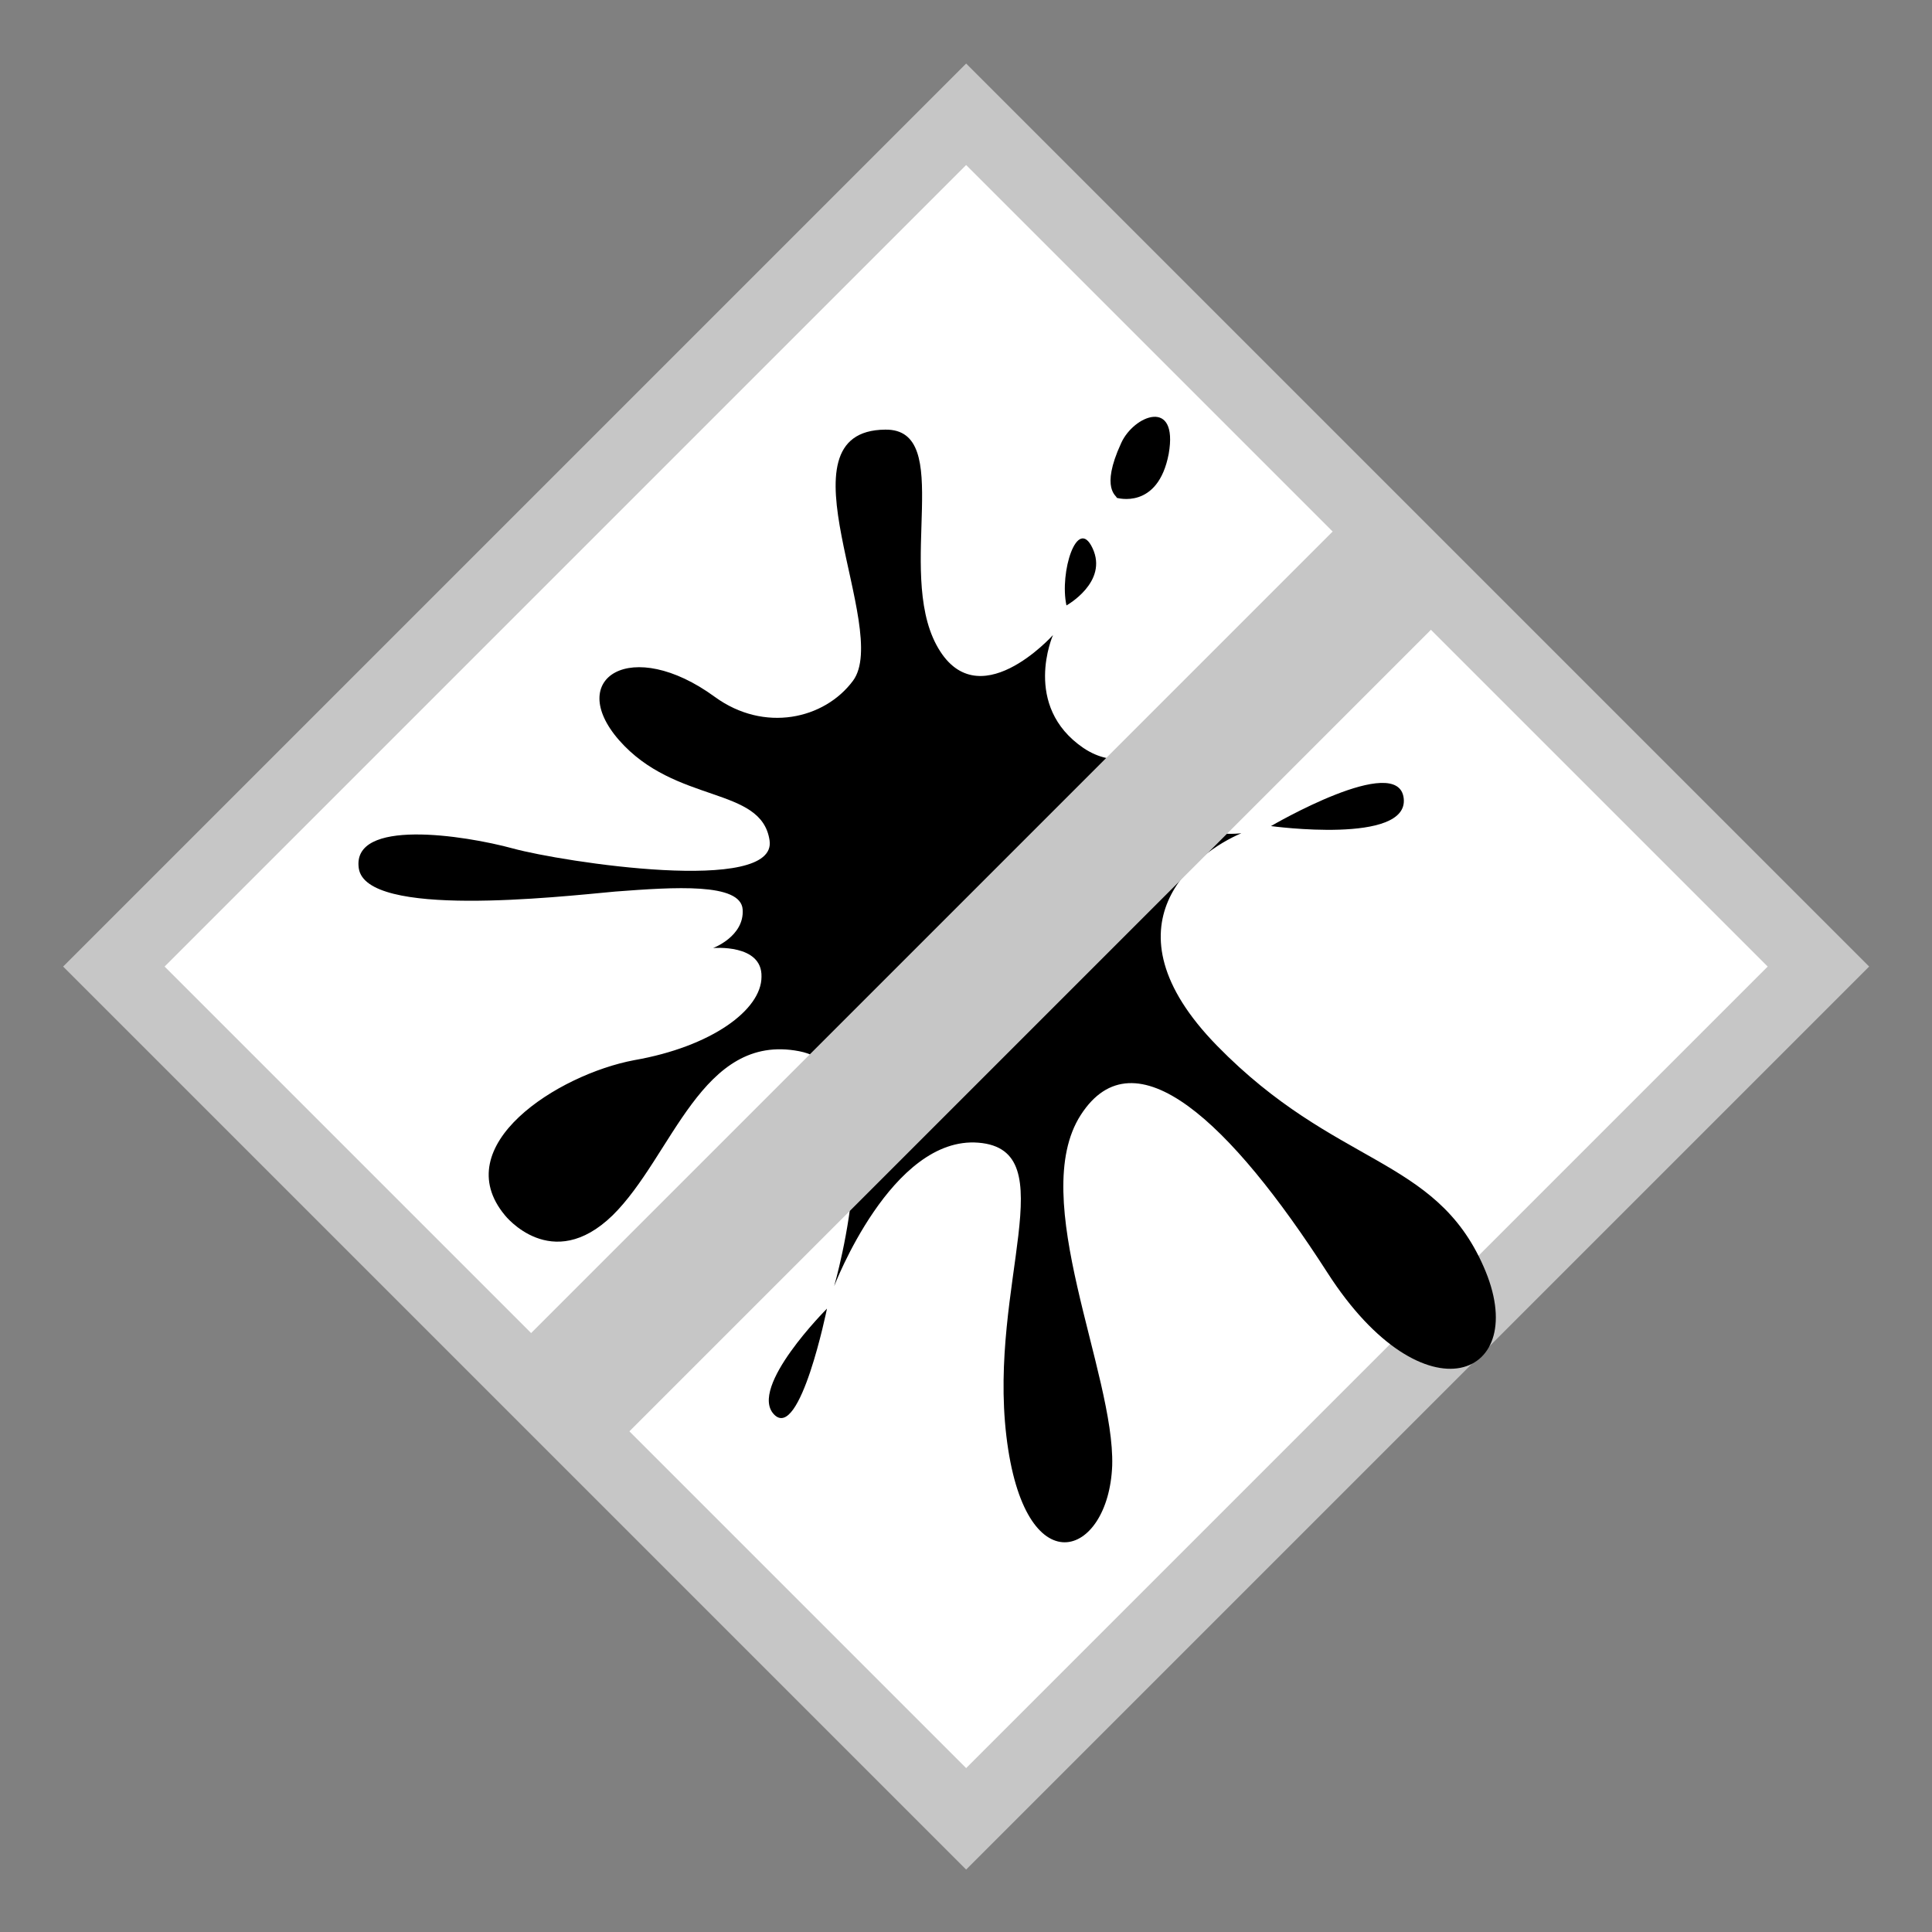
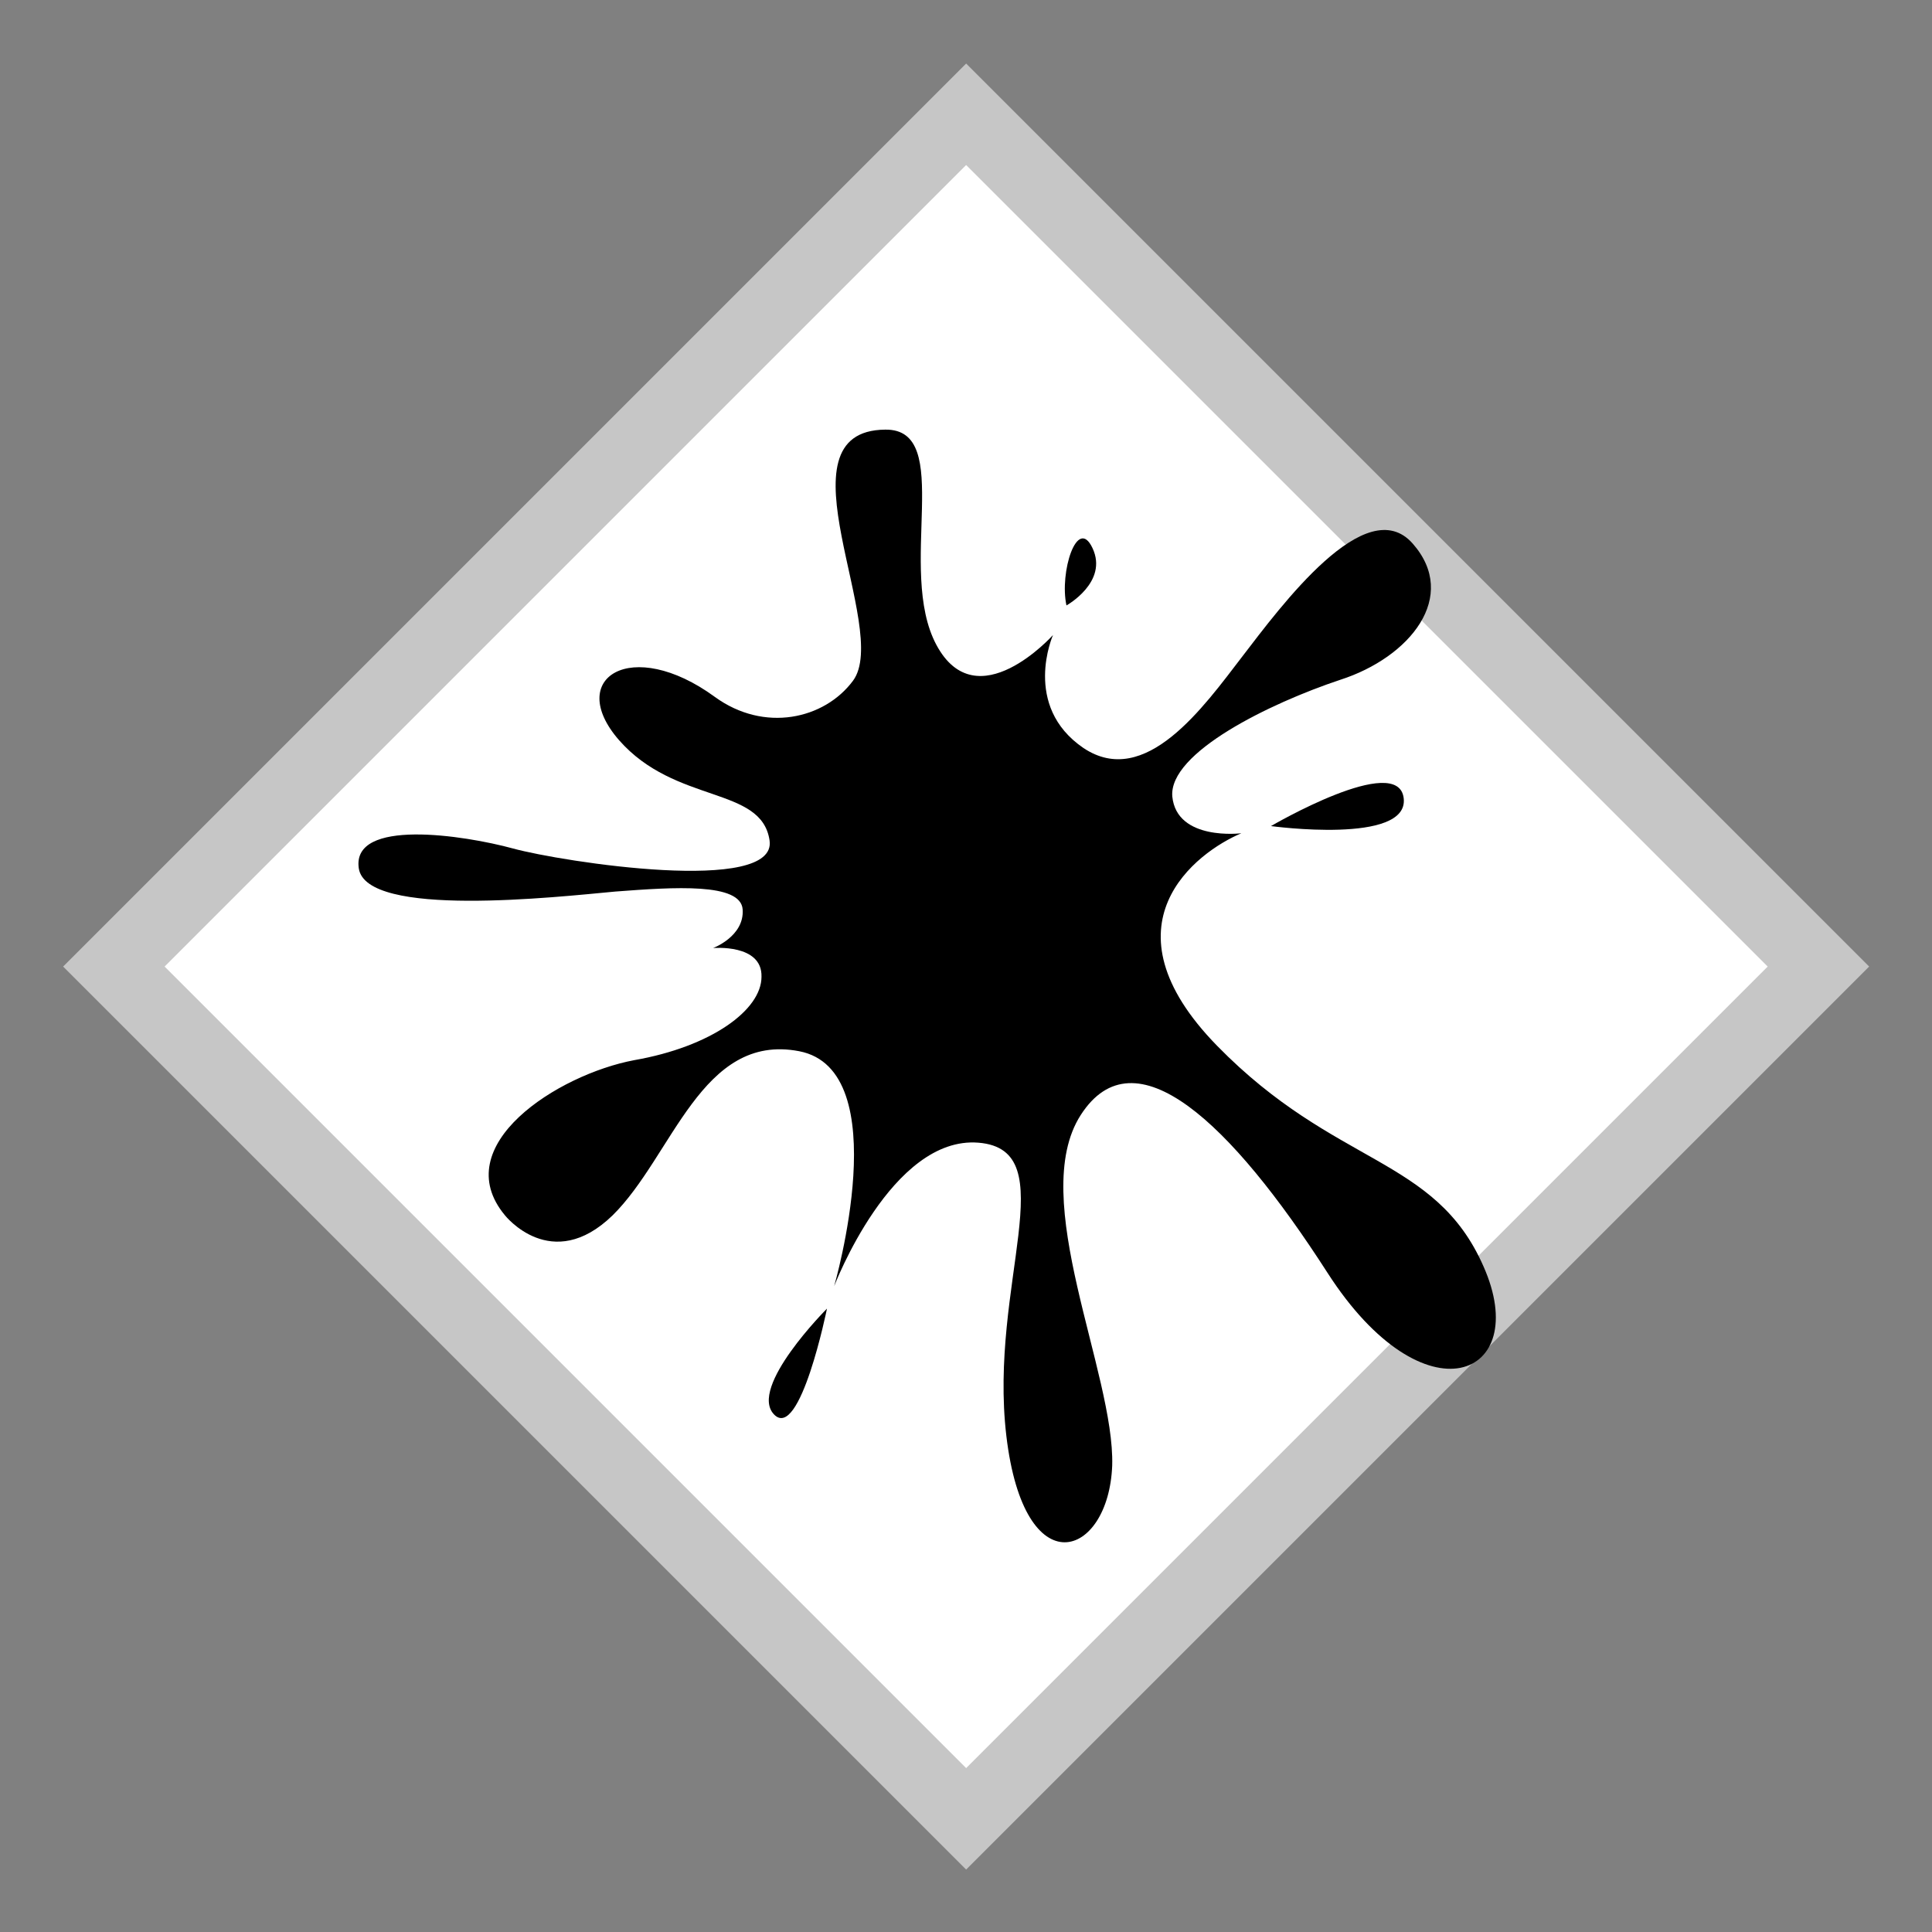
<svg xmlns="http://www.w3.org/2000/svg" version="1.1" x="0px" y="0px" viewBox="0 0 215.4 215.4" style="enable-background:new 0 0 215.4 215.4;" xml:space="preserve">
  <rect x="0" y="0" width="215.4" height="215.4" fill="#808080" stroke="none" />
  <style type="text/css">
	.st0{fill:#FFFFFF;stroke:#C6C6C6;stroke-width:8;stroke-miterlimit:10;}
	.st1{stroke:#000000;stroke-width:2;stroke-miterlimit:10;}
	.st2{fill:#C6C6C6;}
	.st3{fill:#FFFEFE;}
	.st4{fill:#FFFFFF;stroke:#000000;stroke-width:1.698;stroke-miterlimit:10;}
	.st5{fill:#FFFFFF;}
	.st6{stroke:#FFFFFF;stroke-width:3;stroke-miterlimit:10;}
	.st7{stroke:#000000;stroke-width:3;stroke-miterlimit:10;}
	.st8{fill:#FFFFFF;stroke:#000000;stroke-width:3;stroke-miterlimit:10;}
	.st9{fill:none;stroke:#000000;stroke-width:3;stroke-miterlimit:10;}
	.st10{stroke:#000000;stroke-width:3.015;stroke-linecap:round;stroke-linejoin:round;stroke-miterlimit:10;}
	.st11{fill:#FFFFFF;stroke:#FFFFFF;stroke-width:2;stroke-miterlimit:10;}
	.st12{fill:none;stroke:#575756;stroke-width:3;stroke-linecap:round;stroke-linejoin:round;stroke-miterlimit:10;}
	.st13{fill:none;stroke:#000000;stroke-width:8;stroke-linejoin:round;stroke-miterlimit:10;}
	.st14{fill:none;stroke:#E30613;stroke-width:8;stroke-linejoin:round;stroke-miterlimit:10;}
	.st15{fill:#FFFFFF;stroke:#000000;stroke-width:8;stroke-linejoin:round;stroke-miterlimit:10;}
	.st16{fill:#020203;}
	.st17{stroke:#000000;stroke-miterlimit:10;}
	.st18{fill:none;stroke:#655444;stroke-width:3;stroke-miterlimit:10;}
</style>
  <g id="Calque_1">
    <rect x="40.5" y="40.5" transform="matrix(-0.707 -0.707 0.707 -0.707 107.716 260.05)" class="st0" width="134.4" height="134.4" />
    <g>
      <path d="M56.3,135.5c0,0,5.2,6.6,12,0c6.7-6.6,9.9-20.4,20.8-18.3c10.9,2.1,3.9,26.2,3.9,26.2s6.4-16.8,16.1-16    c9.7,0.8,1.1,15.8,3.1,32.7c2,16.9,11.4,13.6,11.8,3.3c0.3-10.3-9.5-29.8-3.5-39.1c6-9.3,16.7,0.8,27.5,17.6    c10.8,16.8,22.9,11.7,17.4-0.7c-5.4-12.3-16.5-11.1-29.7-24.6c-13.2-13.5-2.3-21.6,2.7-23.7c0,0-7.2,0.9-7.7-4.1    c-0.4-4.9,10.9-10.4,18.7-13c7.8-2.5,13.3-9.3,8.1-15.2c-5.2-5.9-14.7,7-19,12.6c-4.3,5.6-10.8,14.8-17.7,10.2    c-6.9-4.7-3.4-12.6-3.4-12.6s-8.5,9.5-13,1.1c-4.5-8.4,2.1-24.1-5.7-24c-12.5,0.1,0.7,22.2-3.6,28c-3.2,4.3-9.9,5.8-15.4,1.8    C70.4,70.9,63,75.6,69,82.5c6.3,7.2,15.9,5.1,16.8,11.2c0.9,6.1-23.1,2.4-28.6,0.9c-5.5-1.5-18-3.4-17.2,2.2    c0.8,5.6,22.1,3.2,28.6,2.6c6.6-0.5,14-1,14.2,2c0.2,3-3.3,4.3-3.3,4.3s5.5-0.5,5.4,3.2c0,3.7-5.6,7.8-14.2,9.3    C62.2,119.8,49.8,127.7,56.3,135.5z" />
      <path d="M92.2,145.9c0,0-8.8,8.8-5.9,11.8C89.2,160.7,92.2,145.9,92.2,145.9z" />
      <path d="M141.7,92.1c0,0,15.4,2.1,14.8-3.1C155.9,83.8,141.7,92.1,141.7,92.1z" />
-       <path d="M124.5,55.5c0,0,4.6,1.4,5.8-4.9c1.1-6.3-3.9-4.3-5.3-1.2C122.6,54.6,124.6,55.3,124.5,55.5z" />
      <path d="M118.9,67.5c0,0,4.7-2.6,2.9-6.4C120.1,57.5,118.1,63.8,118.9,67.5z" />
    </g>
-     <rect x="40.9" y="101.6" transform="matrix(0.707 -0.707 0.707 0.707 -45.244 109.419)" class="st2" width="137.1" height="15.5" />
  </g>
  <g id="Calque_2">
</g>
</svg>